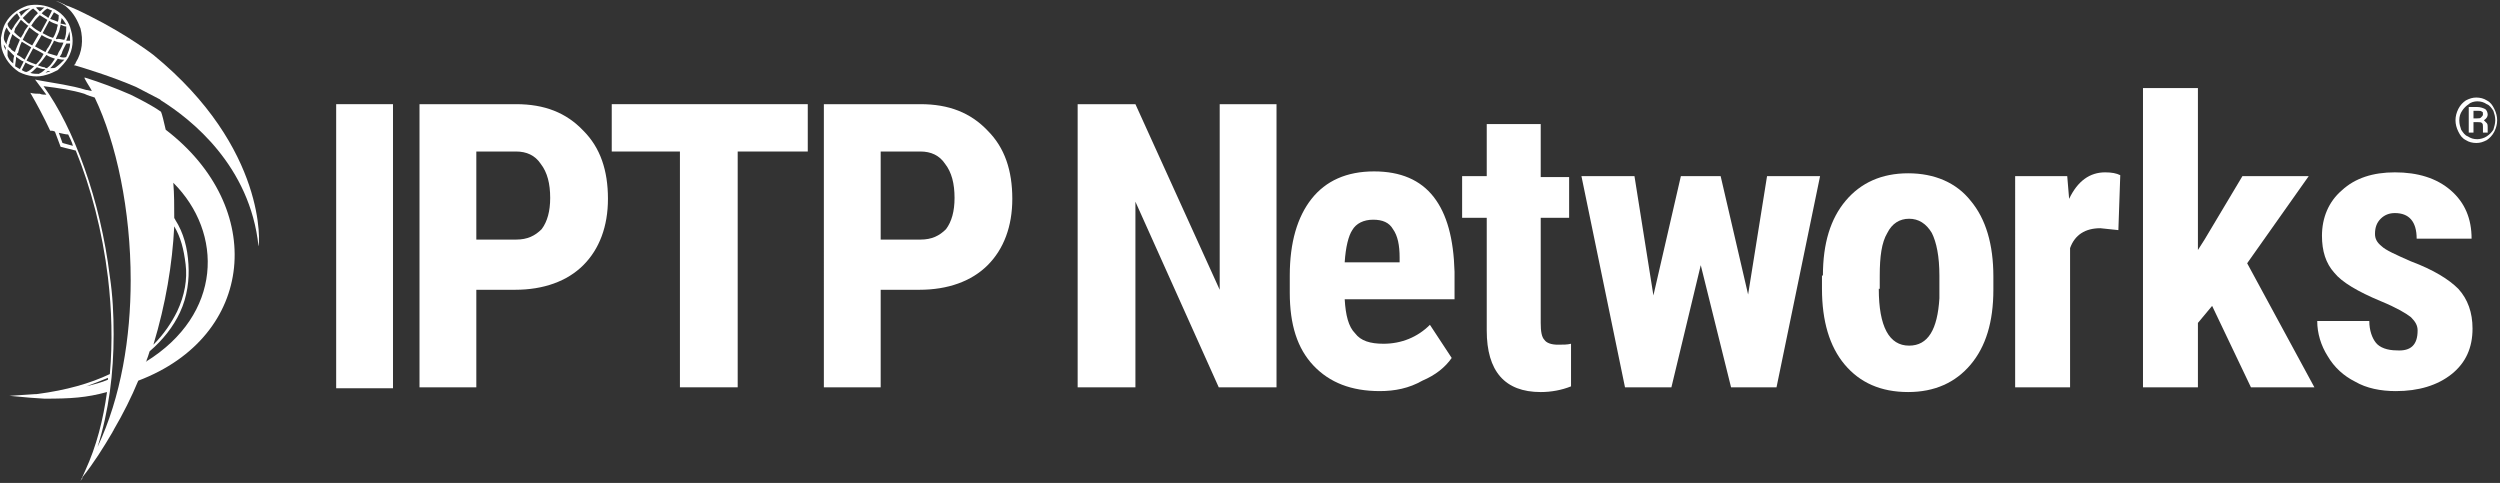
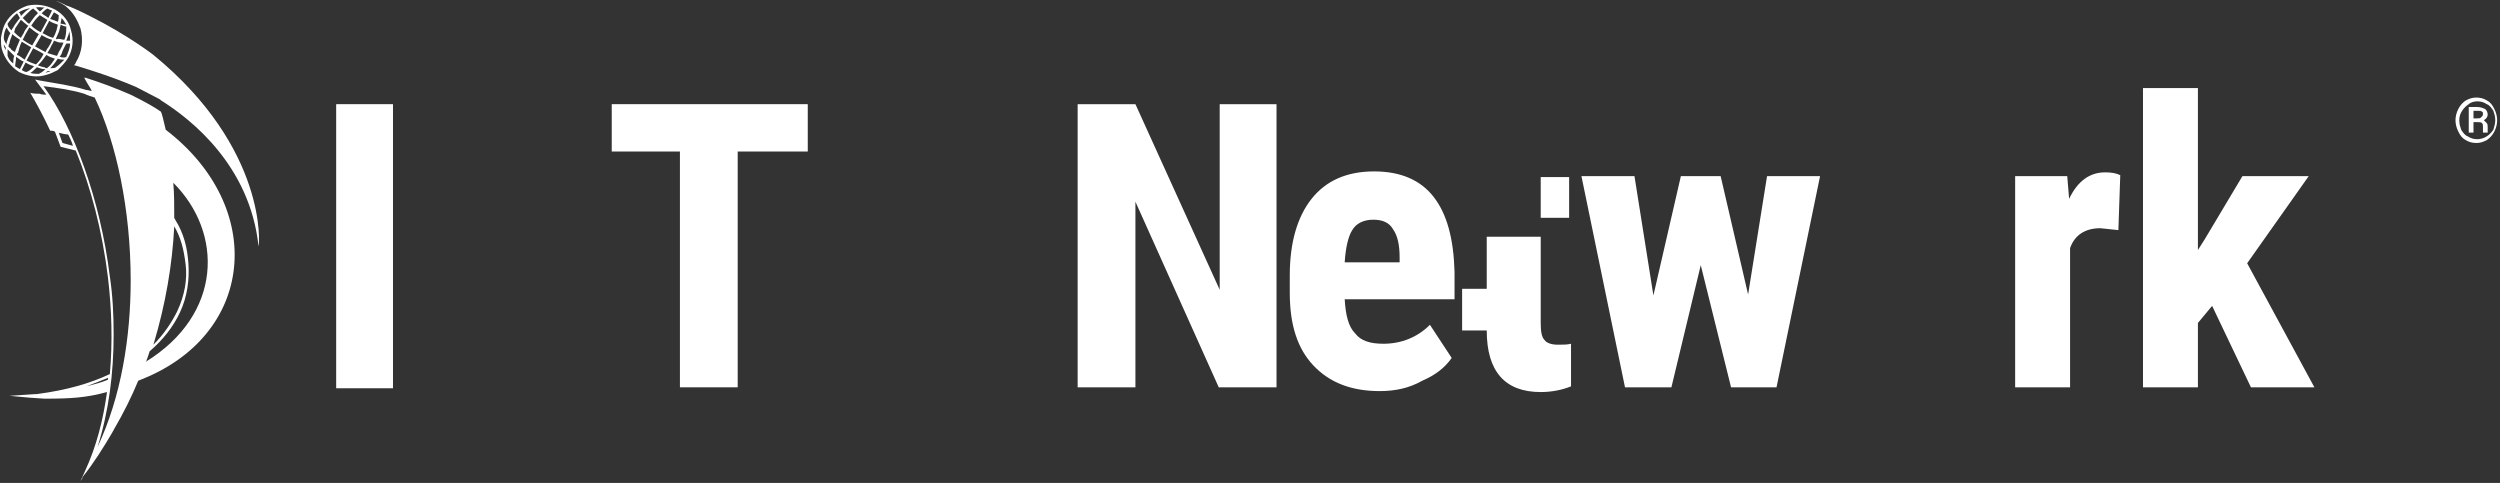
<svg xmlns="http://www.w3.org/2000/svg" version="1.1" baseProfile="basic" id="Слой_1" x="0px" y="0px" viewBox="0 0 264 51" xml:space="preserve">
  <rect x="0" y="0" width="264" height="51" fill="#333333" stroke="none" />
  <g>
    <path fill="#FFFFFF" d="M17.5,13.7c-0.2-0.9-0.4-1.7-0.5-1.9c-1-0.7-2.2-1.3-3.2-1.8C12.2,9.3,10.6,8.7,9,8.2l-0.1,0L9,8.4   c0.2,0.4,0.5,0.8,0.7,1.2C9.5,9.6,9.3,9.5,9.1,9.5c-1.6-0.5-3.3-0.7-4.9-1L3.7,8.4L4,8.8C4.3,9.2,4.6,9.6,4.9,10   c-0.2,0-0.5,0-0.7-0.1c-0.2,0-0.7,0-1-0.1c0.7,1.2,1.4,2.5,2.1,4c0.2,0,0.3,0,0.5,0.1l0.6,1.6l1.6,0.4c1.6,3.9,2.8,8.5,3.4,13.4   c0.4,3.4,0.5,6.8,0.2,10.2c-2.1,1-4.6,1.7-7.6,2.1L1,41.8L3.2,42l1.5,0.1c2.8,0,4.4-0.1,6.6-0.7c-0.4,2.9-1.1,5.7-2.3,8.3l-0.5,1.1   c0,0,0,0,0,0c0,0,0,0,0,0l0.2-0.3l0-0.1c1.2-1.5,2.2-3.1,3.2-4.8c0-0.1,0.1-0.1,0.1-0.2c0,0,0,0,0,0c0,0,0,0,0,0   c1-1.7,1.9-3.5,2.6-5.2C27,35.5,28.2,21.9,17.5,13.7 M8.9,9.9L8.9,9.9L8.9,9.9c0.4,0.2,0.8,0.3,1.1,0.4c2.3,4.8,3.8,11.9,3.8,19.3   c0,6-1,12.3-3.5,17.6c1.2-3.8,1.7-7.8,1.7-11.9c0-2.1-0.1-4.1-0.4-6.1c-1-8.1-3.8-15.7-7-20.1C6.2,9.3,7.6,9.5,8.9,9.9z M18.4,23.9   c0.7,1.2,1,2.4,1.2,4c0.2,1.6-0.1,3.3-0.9,5c-0.6,1.2-1.4,2.4-2.5,3.5C17.5,32.1,18.2,27.9,18.4,23.9z M15.5,38c0,0.1,0,0.1,0,0.2   c0,0,0,0,0,0C15.4,38.1,15.5,38.1,15.5,38z M15.8,37.1c1.4-1.2,2.5-2.6,3.2-4.1c0.8-1.7,1-3.5,0.9-5.1c-0.1-1.7-0.5-3.3-1.4-4.7   c0-0.1-0.1-0.1-0.1-0.2c0-1.3,0-2.5-0.1-3.7c5.3,5.3,5.2,13.9-2.9,18.9C15.6,37.8,15.7,37.4,15.8,37.1z M6.6,15.1L6.2,14l-0.1,0   c0.5,0.1,0.8,0.2,1.1,0.2c0.2,0.4,0.4,0.8,0.5,1.2L6.6,15.1z M11.4,40.1c-0.7,0.3-1.5,0.5-2.3,0.7c0.8-0.3,1.6-0.6,2.3-0.9   C11.4,40,11.4,40,11.4,40.1z" />
    <path fill="#FFFFFF" d="M2,7.6C3,8.1,4,8.2,4.9,7.9c0.4-0.1,0.8-0.3,1.2-0.5c0,0,0,0,0,0l0,0C6.5,7,6.9,6.6,7.2,6.1   c0.5-0.9,0.6-1.9,0.3-2.9C7.3,2.3,6.7,1.5,5.8,1C4.8,0.5,3.8,0.4,2.9,0.6C2,0.9,1.1,1.5,0.6,2.4C0.3,2.9,0.2,3.5,0.1,4h0   c0,0,0,0,0,0c0,0.4,0,0.8,0.1,1.2C0.5,6.2,1.1,7,2,7.6 M0.8,5.9L0.8,5.9c0-0.2,0-0.4,0-0.7c0,0,0,0,0.1,0.1   c0.2,0.2,0.4,0.4,0.6,0.6C1.4,6.2,1.4,6.5,1.4,6.7C1.1,6.5,0.9,6.2,0.8,5.9z M4,1.4C3.9,1.5,3.8,1.6,3.7,1.7C3.5,2,3.3,2.2,3.1,2.5   C3,2.5,2.9,2.4,2.8,2.3C2.7,2.2,2.5,2,2.4,1.9c0.1-0.1,0.2-0.2,0.3-0.3C3,1.3,3.3,1,3.5,0.9C3.7,1.1,3.9,1.2,4,1.4z M7.3,3.3   c0.1,0.3,0.1,0.7,0.1,1c-0.1,0-0.2,0-0.4,0c0-0.1,0.1-0.2,0.1-0.3C7.2,3.8,7.3,3.5,7.3,3.3C7.3,3.3,7.3,3.3,7.3,3.3z M7,2.8   c0,0.3,0,0.7-0.1,1.1c0,0.1-0.1,0.2-0.1,0.3c-0.2,0-0.4-0.1-0.7-0.1C6,4.2,5.9,4.1,5.9,4.1c0.1-0.3,0.3-0.6,0.4-1   c0-0.2,0.1-0.3,0.1-0.5C6.6,2.7,6.8,2.8,7,2.8z M6,5.9C6,5.9,5.9,5.9,6,5.9C5.6,5.8,5.4,5.7,5,5.6c0.1-0.2,0.2-0.3,0.3-0.5   c0.1-0.3,0.3-0.5,0.4-0.8c0.1,0,0.2,0.1,0.3,0.1c0.2,0.1,0.4,0.1,0.7,0.1c-0.1,0.3-0.3,0.7-0.5,1C6.1,5.7,6.1,5.8,6,5.9z M5,7.2   c-0.1,0-0.2,0-0.3-0.1C4.5,7.1,4.3,7,4,6.9c0,0,0.1-0.1,0.1-0.1c0.3-0.3,0.5-0.6,0.8-1C5.2,6,5.5,6.1,5.8,6.2c0,0,0,0,0,0   C5.6,6.5,5.4,6.8,5.2,7C5.1,7.1,5,7.1,5,7.2z M1.7,6C2,6.2,2.2,6.4,2.5,6.5L2.1,7.3C1.9,7.2,1.8,7.1,1.6,7C1.6,6.7,1.7,6.4,1.7,6z    M5.2,2.2c0.3,0.2,0.6,0.3,0.9,0.4C6.1,2.8,6,2.9,6,3.1C5.9,3.4,5.8,3.7,5.6,4C5.2,3.9,4.9,3.7,4.5,3.5L5.2,2.2z M5.5,4.2   C5.4,4.5,5.3,4.7,5.1,5h0C5,5.1,4.9,5.3,4.8,5.5C4.4,5.3,4.1,5.1,3.7,4.9l0.7-1.2C4.7,3.9,5.1,4.1,5.5,4.2z M3.4,4.8   c-0.4-0.2-0.7-0.4-1-0.6C2.5,4,2.6,3.8,2.7,3.6C2.8,3.4,3,3.1,3.1,2.9c0.3,0.2,0.6,0.5,1,0.7L3.4,4.8z M3.3,5L2.6,6.3   C2.3,6.1,2.1,5.9,1.8,5.8c0-0.1,0-0.2,0.1-0.2C2,5.2,2.1,4.8,2.3,4.4C2.6,4.6,3,4.8,3.3,5z M2.7,6.6C3,6.8,3.3,6.9,3.6,7   C3.3,7.3,3.1,7.5,2.8,7.6C2.6,7.6,2.5,7.5,2.3,7.4L2.7,6.6z M2.8,6.4l0.7-1.3c0.4,0.2,0.8,0.4,1.1,0.6C4.4,6.1,4.2,6.4,3.9,6.7   C3.9,6.7,3.8,6.8,3.8,6.8C3.5,6.7,3.2,6.6,2.8,6.4z M6.1,2.3C5.9,2.2,5.6,2.1,5.3,2l0.4-0.7c0.2,0.1,0.3,0.2,0.5,0.3   C6.2,1.8,6.2,2.1,6.1,2.3z M5.1,1.9C4.9,1.7,4.6,1.6,4.4,1.4C4.6,1.2,4.8,1,5,0.9C5.2,1,5.4,1.1,5.5,1.1L5.1,1.9z M5,2.1L4.3,3.4   c-0.4-0.2-0.7-0.4-1-0.7c0.2-0.3,0.4-0.6,0.6-0.8C4,1.8,4.1,1.7,4.2,1.6C4.5,1.8,4.7,1.9,5,2.1z M2.7,2.5c0.1,0.1,0.2,0.2,0.3,0.2   C2.8,3,2.6,3.2,2.5,3.5C2.4,3.7,2.3,3.8,2.2,4C1.9,3.8,1.7,3.6,1.5,3.4c0,0,0,0,0,0C1.5,3.3,1.6,3.1,1.6,3C1.8,2.7,2,2.4,2.2,2.1   C2.4,2.2,2.5,2.4,2.7,2.5z M0.7,4.7C0.5,4.4,0.4,4.2,0.4,4c0-0.4,0.1-0.8,0.3-1.1c0.1,0.2,0.2,0.4,0.4,0.6C0.9,3.8,0.8,4.2,0.7,4.5   C0.7,4.6,0.7,4.6,0.7,4.7z M1,4.6C1,4.3,1.2,4,1.3,3.6C1.5,3.8,1.8,4,2.1,4.2C1.9,4.7,1.7,5.1,1.6,5.4c0,0,0,0.1,0,0.1   C1.4,5.4,1.2,5.3,1.1,5.1C1,5,0.9,5,0.9,4.9C0.9,4.8,0.9,4.7,1,4.6z M3.2,7.7c0.2-0.1,0.4-0.3,0.7-0.6c0.3,0.1,0.5,0.2,0.8,0.2   c0,0,0.1,0,0.1,0C4.5,7.6,4.3,7.7,4.1,7.8l0,0C3.8,7.8,3.5,7.8,3.2,7.7z M4.8,7.7C4.8,7.7,4.8,7.7,4.8,7.7C4.9,7.6,5,7.5,5.1,7.5   c0.1,0,0.2,0,0.2,0C5.2,7.6,5,7.6,4.8,7.7z M5.9,7.1C5.8,7.2,5.6,7.2,5.3,7.2c0,0,0,0,0.1-0.1c0.3-0.3,0.5-0.6,0.7-0.9   c0.3,0.1,0.5,0.1,0.7,0.1C6.5,6.6,6.2,6.9,5.9,7.1z M7,6L7,6C6.9,6.1,6.6,6.1,6.3,6c0.1-0.1,0.1-0.2,0.2-0.3C6.6,5.3,6.8,5,7,4.6   c0.2,0,0.3,0,0.4,0C7.4,5.1,7.2,5.5,7,6z M7,2.6c-0.2,0-0.4-0.1-0.6-0.1c0-0.2,0.1-0.4,0.1-0.6C6.7,2.1,6.8,2.3,7,2.6z M4.7,0.8   C4.5,0.9,4.4,1.1,4.2,1.2C4.1,1.1,3.9,0.9,3.8,0.8C4.1,0.7,4.4,0.8,4.7,0.8z M3,0.9c0.1,0,0.1,0,0.2,0C2.9,1,2.7,1.2,2.5,1.4   C2.4,1.5,2.3,1.6,2.2,1.7C2.2,1.5,2.1,1.4,2,1.3C2.3,1.1,2.6,1,3,0.9z M1.8,1.4C1.9,1.6,2,1.7,2.1,1.9c-0.2,0.3-0.5,0.6-0.7,1   C1.3,3,1.3,3.1,1.2,3.2C0.9,2.9,0.8,2.7,0.8,2.5v0C1.1,2.1,1.4,1.7,1.8,1.4z M0.4,4.7C0.5,4.8,0.5,4.9,0.6,5c0,0.1,0,0.2,0,0.4   c0,0,0-0.1,0-0.1C0.5,5.1,0.4,4.9,0.4,4.7z" />
    <path fill="#FFFFFF" d="M16.2,5.8c0,0-2.7-2.1-6.7-4.1C8.5,1.2,7.7,0.8,6.8,0.5l0,0c0,0,0.1,0,0.1,0c-0.3-0.1-0.6-0.3-1-0.4   c0.5,0.2,0.9,0.4,1.2,0.7C7.8,1.4,8.2,2.2,8.5,3C8.8,4.2,8.7,5.5,8,6.6C8,6.7,7.9,6.8,7.8,6.9c0,0,0,0,0,0h0l0,0c0,0,0,0,0.1,0   c0.7,0.2,4,1.2,6.5,2.3c0.8,0.4,1.7,0.9,2.5,1.3c0,0,0.1,0.1,0.1,0.1c3.2,2,9.4,6.9,10.3,15.4C27.4,26,28.3,15.7,16.2,5.8" />
    <path fill="#FFFFFF" d="M261.2,12.5L261.2,12.5h0.4c0.2,0,0.3,0,0.4-0.1c0.1-0.1,0.2-0.2,0.2-0.3c0-0.2,0-0.3-0.1-0.3   c-0.1-0.1-0.2-0.1-0.4-0.1h-0.5V12.5z M261.2,12.9L261.2,12.9V14h-0.5v-2.7h0.9c0.3,0,0.6,0.1,0.8,0.2c0.2,0.1,0.3,0.4,0.3,0.6   c0,0.2-0.1,0.4-0.4,0.6c0.1,0.1,0.2,0.2,0.3,0.3c0.1,0.1,0.1,0.3,0.1,0.4c0,0.2,0,0.3,0,0.4l0,0.2V14h-0.5c0-0.1,0-0.3,0-0.6   c0-0.2,0-0.3-0.1-0.4c-0.1-0.1-0.2-0.1-0.4-0.1H261.2z M263.5,12.7L263.5,12.7c0-0.4-0.1-0.7-0.2-1c-0.2-0.3-0.4-0.6-0.7-0.7   c-0.3-0.2-0.6-0.3-1-0.3c-0.3,0-0.7,0.1-0.9,0.3c-0.3,0.2-0.5,0.4-0.7,0.7c-0.2,0.3-0.3,0.6-0.3,1c0,0.4,0.1,0.7,0.2,1   c0.2,0.3,0.4,0.6,0.7,0.7c0.3,0.2,0.6,0.3,1,0.3c0.3,0,0.7-0.1,1-0.3c0.3-0.2,0.5-0.4,0.7-0.7C263.4,13.4,263.5,13,263.5,12.7z    M259.3,12.7c0-0.4,0.1-0.8,0.3-1.2c0.2-0.4,0.5-0.7,0.8-0.9c0.4-0.2,0.7-0.3,1.1-0.3c0.4,0,0.8,0.1,1.1,0.3   c0.4,0.2,0.6,0.5,0.8,0.9c0.2,0.4,0.3,0.8,0.3,1.2c0,0.4-0.1,0.8-0.3,1.2c-0.2,0.4-0.5,0.7-0.8,0.9c-0.4,0.2-0.7,0.3-1.1,0.3   c-0.4,0-0.8-0.1-1.1-0.3c-0.4-0.2-0.6-0.5-0.8-0.9C259.4,13.5,259.3,13.1,259.3,12.7z" />
    <rect x="35.5" y="11" fill="#FFFFFF" width="6" height="30" />
-     <path fill="#FFFFFF" d="M50.3,30.4v10.5h-6V11h10.2c3,0,5.3,0.9,7.1,2.8c1.8,1.8,2.6,4.2,2.6,7.2c0,2.9-0.9,5.3-2.6,7   c-1.7,1.7-4.2,2.6-7.2,2.6H50.3z M50.3,25.3h4.2c1.2,0,2-0.4,2.7-1.1c0.6-0.8,0.9-1.9,0.9-3.3c0-1.5-0.3-2.7-1-3.6   c-0.6-0.9-1.5-1.3-2.6-1.3h-4.2V25.3z" />
    <polygon fill="#FFFFFF" points="85.3,16 77.9,16 77.9,40.9 71.8,40.9 71.8,16 64.6,16 64.6,11 85.3,11  " />
-     <path fill="#FFFFFF" d="M93,30.4v10.5h-6V11h10.2c3,0,5.3,0.9,7.1,2.8c1.8,1.8,2.6,4.2,2.6,7.2c0,2.9-0.9,5.3-2.6,7   c-1.7,1.7-4.2,2.6-7.2,2.6H93z M93,25.3h4.2c1.2,0,2-0.4,2.7-1.1c0.6-0.8,0.9-1.9,0.9-3.3c0-1.5-0.3-2.7-1-3.6   c-0.6-0.9-1.5-1.3-2.6-1.3H93V25.3z" />
    <polygon fill="#FFFFFF" points="134.8,40.9 128.7,40.9 119.9,21.3 119.9,40.9 113.8,40.9 113.8,11 119.9,11 128.8,30.6 128.8,11    134.8,11  " />
    <path fill="#FFFFFF" d="M145.7,41.3c-3,0-5.3-0.9-7-2.7c-1.7-1.8-2.5-4.3-2.5-7.7v-1.8c0-3.5,0.8-6.2,2.3-8.1   c1.5-1.9,3.7-2.9,6.6-2.9c2.8,0,4.9,0.9,6.3,2.7c1.4,1.8,2.1,4.4,2.2,7.9v2.9H142c0.1,1.7,0.4,2.9,1.1,3.6c0.6,0.8,1.6,1.1,3,1.1   c1.9,0,3.6-0.7,4.9-2l2.3,3.5c-0.7,1-1.7,1.8-3.1,2.4C148.8,41,147.3,41.3,145.7,41.3 M142,27.7h5.8v-0.5c0-1.3-0.2-2.3-0.7-3   c-0.4-0.7-1.1-1-2.1-1c-1,0-1.8,0.4-2.2,1.1C142.4,24.9,142.1,26.1,142,27.7z" />
-     <path fill="#FFFFFF" d="M162.7,13.2v5.5h3V23h-3v11.1c0,0.9,0.1,1.5,0.4,1.8c0.2,0.3,0.7,0.5,1.4,0.5c0.6,0,1,0,1.4-0.1l0,4.5   c-1,0.4-2.1,0.6-3.2,0.6c-3.8,0-5.7-2.2-5.7-6.5V23h-2.6v-4.4h2.6v-5.5H162.7z" />
+     <path fill="#FFFFFF" d="M162.7,13.2v5.5h3V23h-3v11.1c0,0.9,0.1,1.5,0.4,1.8c0.2,0.3,0.7,0.5,1.4,0.5c0.6,0,1,0,1.4-0.1l0,4.5   c-1,0.4-2.1,0.6-3.2,0.6c-3.8,0-5.7-2.2-5.7-6.5h-2.6v-4.4h2.6v-5.5H162.7z" />
    <polygon fill="#FFFFFF" points="184.6,31.1 186.6,18.6 192.2,18.6 187.6,40.9 182.8,40.9 179.6,28 176.5,40.9 171.6,40.9 167,18.6    172.6,18.6 174.6,31.2 177.5,18.6 181.7,18.6  " />
-     <path fill="#FFFFFF" d="M192.5,29.1c0-3.4,0.8-6,2.4-7.9c1.6-1.9,3.8-2.9,6.6-2.9c2.8,0,5.1,1,6.6,2.9c1.6,1.9,2.4,4.6,2.4,8v1.4   c0,3.4-0.8,6-2.4,7.9c-1.6,1.9-3.8,2.9-6.6,2.9c-2.9,0-5.1-1-6.7-2.9c-1.6-1.9-2.4-4.6-2.4-8V29.1z M198.4,30.5c0,4,1.1,6,3.2,6   c2,0,3-1.7,3.2-5l0-2.4c0-2-0.3-3.5-0.8-4.5c-0.6-1-1.4-1.5-2.4-1.5c-1,0-1.8,0.5-2.3,1.5c-0.6,1-0.8,2.5-0.8,4.5V30.5z" />
    <path fill="#FFFFFF" d="M223.7,24.3l-1.9-0.2c-1.6,0-2.7,0.7-3.2,2.1v14.7h-5.8V18.6h5.5l0.2,2.4c0.9-1.9,2.2-2.8,3.8-2.8   c0.7,0,1.2,0.1,1.6,0.3L223.7,24.3z" />
    <polygon fill="#FFFFFF" points="233.6,32.3 232.1,34.1 232.1,40.9 226.3,40.9 226.3,9.3 232.1,9.3 232.1,26.4 232.8,25.3    236.8,18.6 243.8,18.6 237.3,27.8 244.4,40.9 237.7,40.9  " />
-     <path fill="#FFFFFF" d="M255.3,34.9c0-0.5-0.2-0.9-0.7-1.4c-0.5-0.4-1.5-1-3.2-1.7c-2.4-1-4.1-2-4.9-3c-0.9-1-1.3-2.3-1.3-3.9   c0-1.9,0.7-3.6,2.1-4.8c1.4-1.3,3.3-1.9,5.6-1.9c2.4,0,4.4,0.6,5.9,1.9c1.5,1.3,2.2,3,2.2,5.1h-5.8c0-1.8-0.8-2.7-2.3-2.7   c-0.6,0-1.1,0.2-1.5,0.6c-0.4,0.4-0.6,0.9-0.6,1.6c0,0.5,0.2,0.9,0.7,1.3c0.4,0.4,1.5,0.9,3.1,1.6c2.4,0.9,4,1.9,5,2.9   c1,1.1,1.5,2.5,1.5,4.2c0,2-0.7,3.6-2.2,4.8c-1.5,1.2-3.5,1.8-5.9,1.8c-1.6,0-3.1-0.3-4.3-1c-1.2-0.6-2.2-1.5-2.9-2.7   c-0.7-1.1-1.1-2.4-1.1-3.7h5.5c0,1,0.3,1.8,0.7,2.3c0.4,0.5,1.2,0.8,2.2,0.8C254.6,37.1,255.3,36.4,255.3,34.9" />
  </g>
</svg>